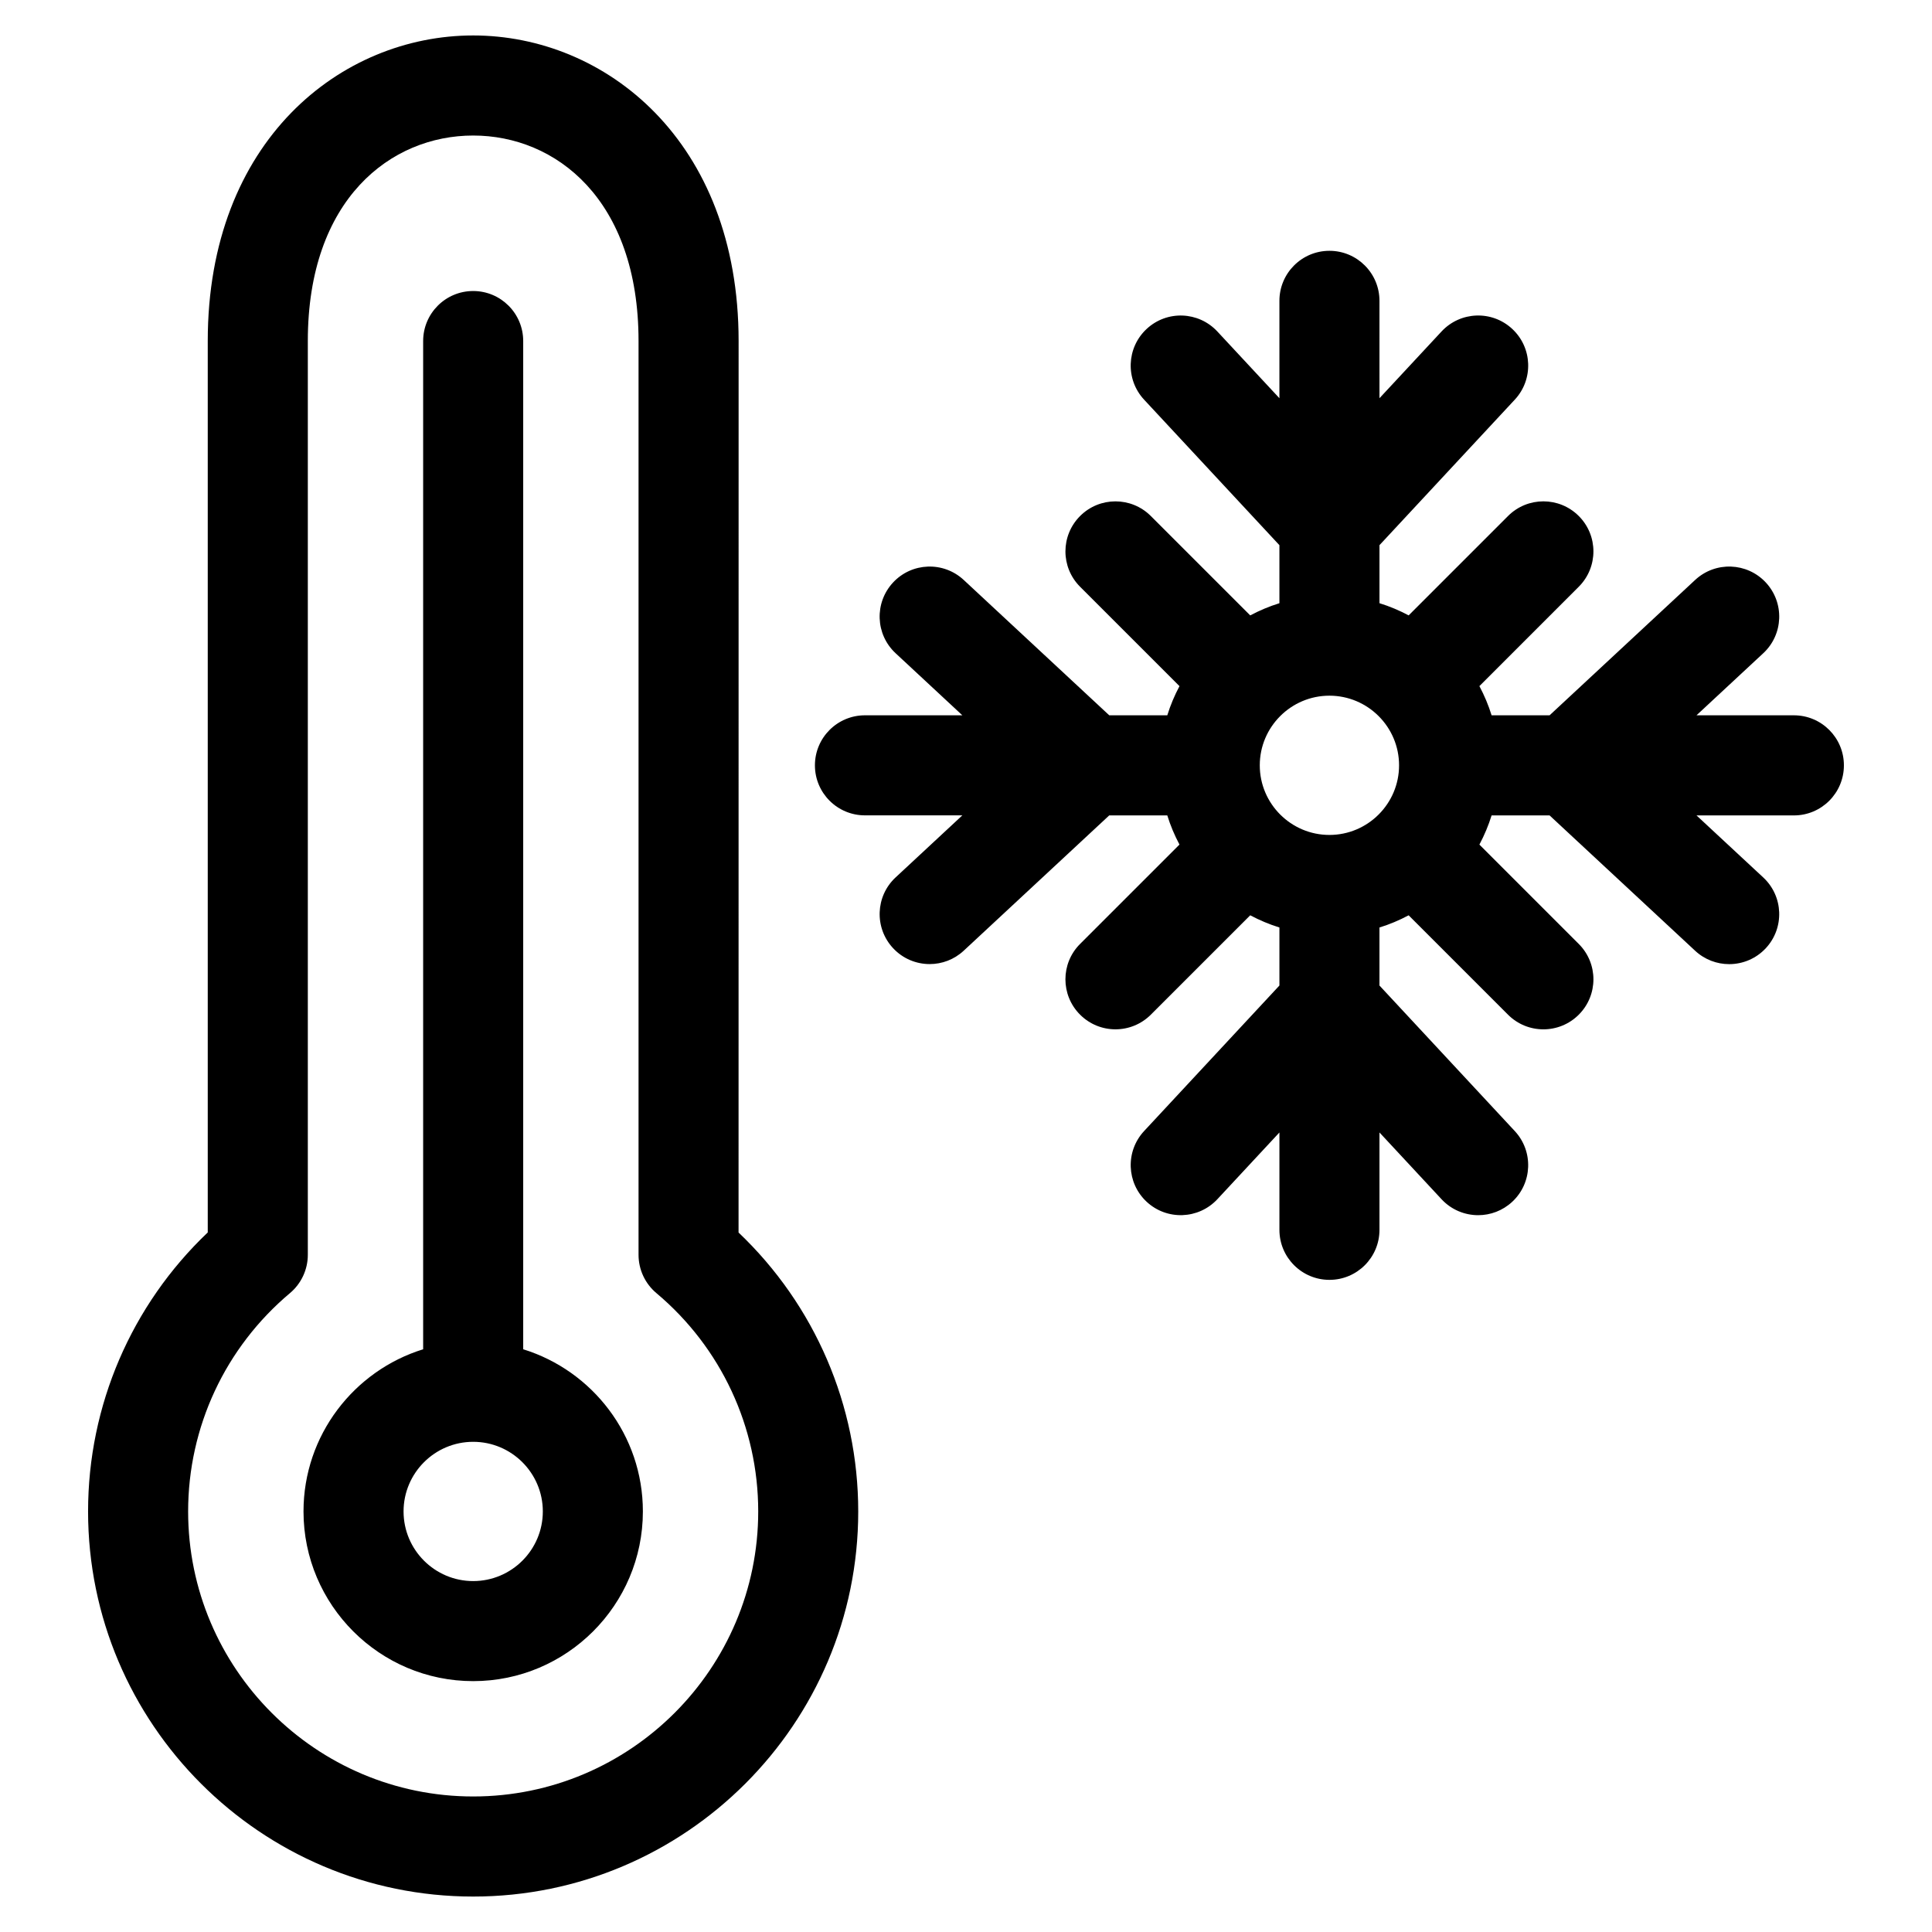
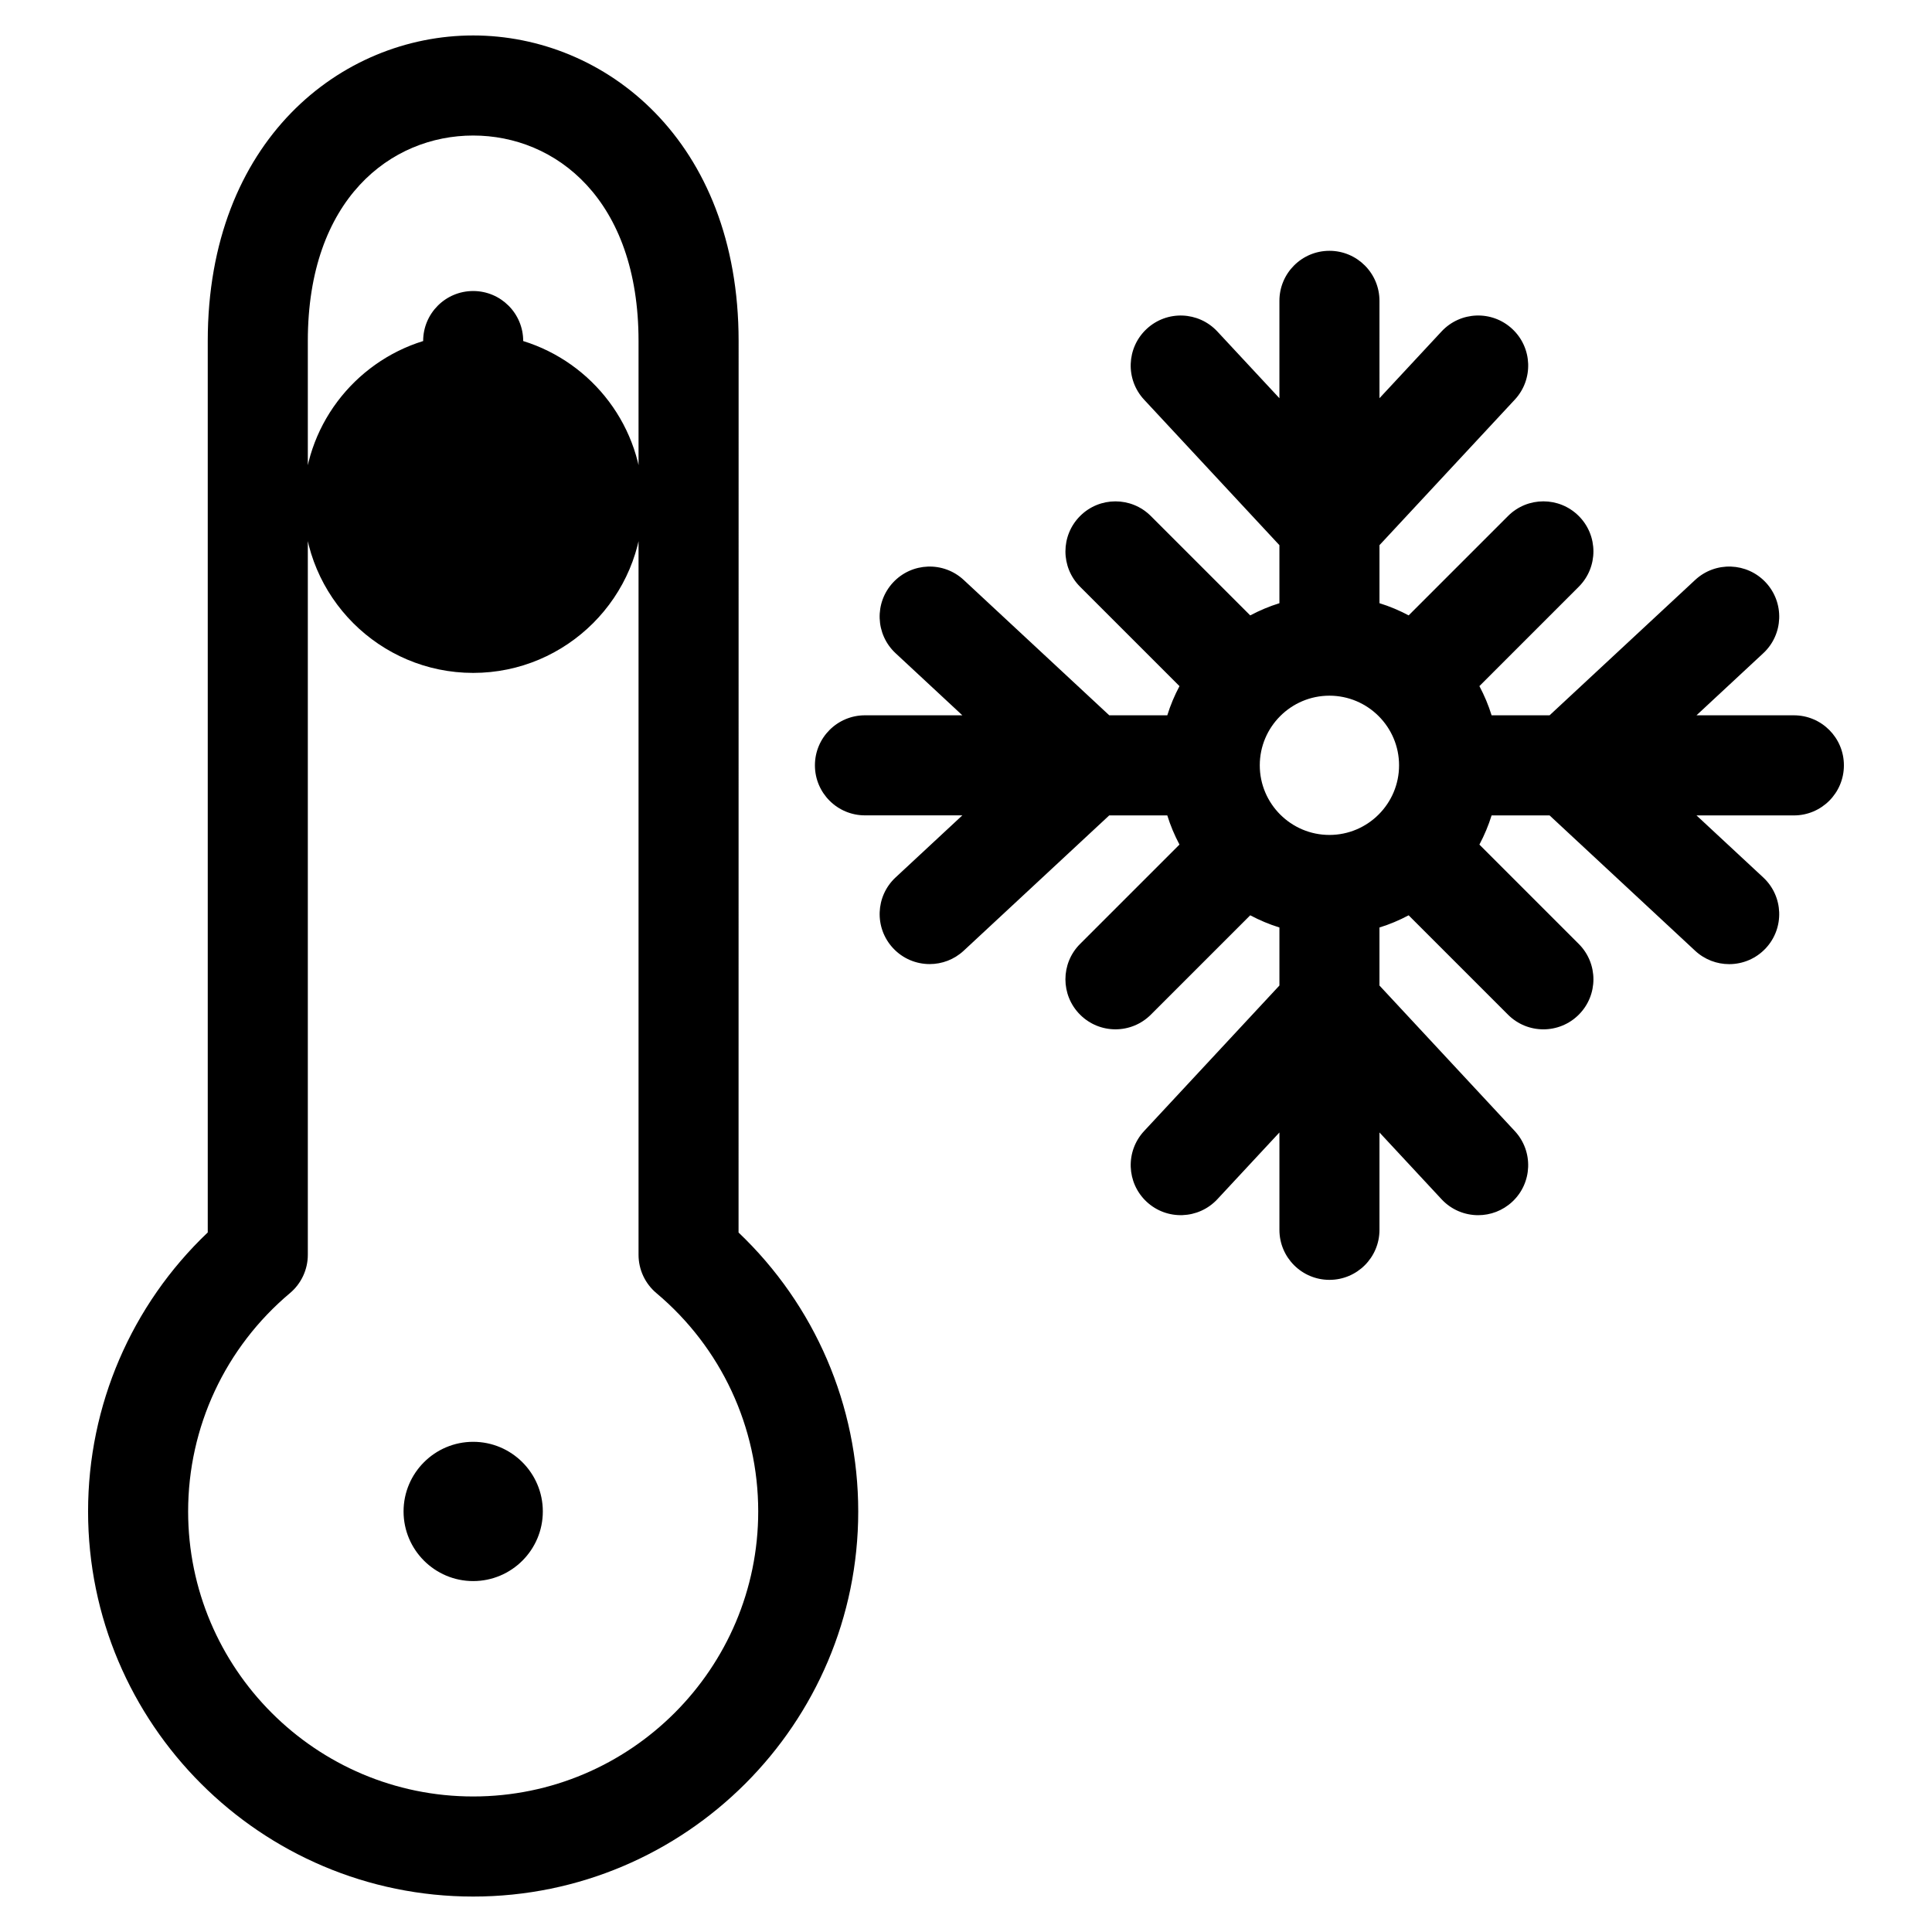
<svg xmlns="http://www.w3.org/2000/svg" fill="#000000" width="800px" height="800px" version="1.1" viewBox="144 144 512 512">
-   <path d="m339.74 234.38c0-53.164-35.391-80.984-70.344-80.984s-70.34 27.82-70.34 80.984v236.23c-20.227 19.238-31.715 45.84-31.715 73.926 0 56.281 45.781 102.07 102.05 102.07 56.273 0 102.05-45.781 102.05-102.05 0-28.086-11.488-54.688-31.715-73.926zm5.195 310.16c0 41.656-33.883 75.543-75.539 75.543s-75.539-33.887-75.539-75.543c0-22.352 9.832-43.445 26.988-57.852 2.996-2.519 4.731-6.238 4.731-10.152v-242.15c-0.004-37.625 22.008-54.469 43.82-54.469s43.824 16.844 43.824 54.469v242.15c0 3.914 1.73 7.633 4.731 10.152 17.152 14.406 26.984 35.5 26.984 57.852zm-62.281-42.969v-267.19c0-7.324-5.934-13.258-13.258-13.258s-13.258 5.934-13.258 13.258v267.19c-18.34 5.676-31.707 22.789-31.707 42.973 0 24.797 20.172 44.973 44.965 44.973 24.797 0 44.973-20.172 44.973-44.973 0.004-20.184-13.371-37.297-31.715-42.973zm-13.258 61.43c-10.172 0-18.449-8.277-18.449-18.457 0-10.172 8.277-18.449 18.449-18.449 10.176 0 18.457 8.277 18.457 18.449 0.004 10.18-8.281 18.457-18.457 18.457zm350-229.44h-25.805l17.691-16.449c5.363-4.984 5.664-13.371 0.684-18.738-4.992-5.367-13.371-5.668-18.738-0.68l-38.574 35.867h-15.367c-0.832-2.699-1.93-5.281-3.231-7.738l26.332-26.332c5.18-5.176 5.18-13.57 0-18.746-5.18-5.18-13.57-5.18-18.746 0l-26.336 26.336c-2.457-1.305-5.031-2.398-7.731-3.231v-15.379l35.867-38.57c4.981-5.363 4.676-13.75-0.684-18.738-5.367-4.996-13.746-4.684-18.738 0.68l-16.445 17.68-0.004-25.801c0-7.324-5.934-13.258-13.258-13.258-7.324 0-13.258 5.934-13.258 13.258v25.805l-16.445-17.68c-4.992-5.363-13.371-5.676-18.738-0.68-5.363 4.984-5.664 13.375-0.684 18.738l35.867 38.57v15.379c-2.699 0.832-5.281 1.93-7.738 3.231l-26.34-26.336c-5.18-5.18-13.57-5.18-18.746 0-5.176 5.18-5.18 13.57 0 18.746l26.34 26.336c-1.305 2.457-2.398 5.039-3.231 7.731h-15.379l-38.566-35.867c-5.367-4.992-13.75-4.684-18.738 0.68-4.981 5.363-4.684 13.75 0.684 18.738l17.688 16.449h-25.812c-7.324 0-13.258 5.934-13.258 13.258 0 7.324 5.934 13.258 13.258 13.258h25.812l-17.688 16.445c-5.363 4.984-5.664 13.375-0.684 18.738 2.613 2.812 6.156 4.231 9.715 4.231 3.231 0 6.469-1.176 9.02-3.547l38.566-35.859h15.379c0.832 2.695 1.926 5.277 3.231 7.731l-26.34 26.336c-5.18 5.176-5.18 13.57 0 18.746 2.59 2.59 5.981 3.883 9.375 3.883s6.781-1.293 9.375-3.883l26.34-26.336c2.457 1.305 5.039 2.398 7.738 3.231v15.379l-35.867 38.574c-4.981 5.363-4.676 13.75 0.684 18.738 5.363 4.984 13.742 4.676 18.738-0.68l16.445-17.688v25.801c0 7.324 5.934 13.258 13.258 13.258 7.324 0 13.258-5.934 13.258-13.258v-25.801l16.445 17.688c2.613 2.812 6.156 4.231 9.715 4.231 3.231 0 6.469-1.176 9.02-3.547 5.363-4.984 5.664-13.371 0.684-18.738l-35.867-38.574v-15.379c2.699-0.832 5.277-1.93 7.731-3.231l26.336 26.336c2.59 2.59 5.981 3.883 9.375 3.883s6.781-1.293 9.375-3.883c5.18-5.176 5.18-13.57 0-18.746l-26.332-26.332c1.301-2.457 2.398-5.039 3.231-7.731h15.367l38.574 35.867c2.551 2.371 5.793 3.547 9.02 3.547 3.559 0 7.106-1.422 9.715-4.231 4.981-5.363 4.676-13.75-0.684-18.738l-17.688-16.445h25.801c7.324 0 13.258-5.934 13.258-13.258 0.02-7.324-5.926-13.273-13.25-13.273zm-104.63 13.258c0 10.172-8.285 18.449-18.457 18.449s-18.457-8.277-18.457-18.449c0-10.176 8.285-18.457 18.457-18.457 10.176 0.004 18.457 8.281 18.457 18.457z" />
+   <path d="m339.74 234.38c0-53.164-35.391-80.984-70.344-80.984s-70.34 27.82-70.34 80.984v236.23c-20.227 19.238-31.715 45.84-31.715 73.926 0 56.281 45.781 102.07 102.05 102.07 56.273 0 102.05-45.781 102.05-102.05 0-28.086-11.488-54.688-31.715-73.926zm5.195 310.16c0 41.656-33.883 75.543-75.539 75.543s-75.539-33.887-75.539-75.543c0-22.352 9.832-43.445 26.988-57.852 2.996-2.519 4.731-6.238 4.731-10.152v-242.15c-0.004-37.625 22.008-54.469 43.82-54.469s43.824 16.844 43.824 54.469v242.15c0 3.914 1.73 7.633 4.731 10.152 17.152 14.406 26.984 35.5 26.984 57.852zm-62.281-42.969v-267.19c0-7.324-5.934-13.258-13.258-13.258s-13.258 5.934-13.258 13.258c-18.34 5.676-31.707 22.789-31.707 42.973 0 24.797 20.172 44.973 44.965 44.973 24.797 0 44.973-20.172 44.973-44.973 0.004-20.184-13.371-37.297-31.715-42.973zm-13.258 61.43c-10.172 0-18.449-8.277-18.449-18.457 0-10.172 8.277-18.449 18.449-18.449 10.176 0 18.457 8.277 18.457 18.449 0.004 10.18-8.281 18.457-18.457 18.457zm350-229.44h-25.805l17.691-16.449c5.363-4.984 5.664-13.371 0.684-18.738-4.992-5.367-13.371-5.668-18.738-0.68l-38.574 35.867h-15.367c-0.832-2.699-1.93-5.281-3.231-7.738l26.332-26.332c5.18-5.176 5.18-13.57 0-18.746-5.18-5.18-13.57-5.18-18.746 0l-26.336 26.336c-2.457-1.305-5.031-2.398-7.731-3.231v-15.379l35.867-38.57c4.981-5.363 4.676-13.75-0.684-18.738-5.367-4.996-13.746-4.684-18.738 0.68l-16.445 17.68-0.004-25.801c0-7.324-5.934-13.258-13.258-13.258-7.324 0-13.258 5.934-13.258 13.258v25.805l-16.445-17.68c-4.992-5.363-13.371-5.676-18.738-0.68-5.363 4.984-5.664 13.375-0.684 18.738l35.867 38.57v15.379c-2.699 0.832-5.281 1.93-7.738 3.231l-26.34-26.336c-5.18-5.18-13.57-5.18-18.746 0-5.176 5.18-5.18 13.57 0 18.746l26.34 26.336c-1.305 2.457-2.398 5.039-3.231 7.731h-15.379l-38.566-35.867c-5.367-4.992-13.75-4.684-18.738 0.68-4.981 5.363-4.684 13.75 0.684 18.738l17.688 16.449h-25.812c-7.324 0-13.258 5.934-13.258 13.258 0 7.324 5.934 13.258 13.258 13.258h25.812l-17.688 16.445c-5.363 4.984-5.664 13.375-0.684 18.738 2.613 2.812 6.156 4.231 9.715 4.231 3.231 0 6.469-1.176 9.02-3.547l38.566-35.859h15.379c0.832 2.695 1.926 5.277 3.231 7.731l-26.34 26.336c-5.18 5.176-5.18 13.57 0 18.746 2.59 2.59 5.981 3.883 9.375 3.883s6.781-1.293 9.375-3.883l26.34-26.336c2.457 1.305 5.039 2.398 7.738 3.231v15.379l-35.867 38.574c-4.981 5.363-4.676 13.75 0.684 18.738 5.363 4.984 13.742 4.676 18.738-0.68l16.445-17.688v25.801c0 7.324 5.934 13.258 13.258 13.258 7.324 0 13.258-5.934 13.258-13.258v-25.801l16.445 17.688c2.613 2.812 6.156 4.231 9.715 4.231 3.231 0 6.469-1.176 9.02-3.547 5.363-4.984 5.664-13.371 0.684-18.738l-35.867-38.574v-15.379c2.699-0.832 5.277-1.93 7.731-3.231l26.336 26.336c2.59 2.59 5.981 3.883 9.375 3.883s6.781-1.293 9.375-3.883c5.18-5.176 5.18-13.57 0-18.746l-26.332-26.332c1.301-2.457 2.398-5.039 3.231-7.731h15.367l38.574 35.867c2.551 2.371 5.793 3.547 9.02 3.547 3.559 0 7.106-1.422 9.715-4.231 4.981-5.363 4.676-13.75-0.684-18.738l-17.688-16.445h25.801c7.324 0 13.258-5.934 13.258-13.258 0.02-7.324-5.926-13.273-13.25-13.273zm-104.63 13.258c0 10.172-8.285 18.449-18.457 18.449s-18.457-8.277-18.457-18.449c0-10.176 8.285-18.457 18.457-18.457 10.176 0.004 18.457 8.281 18.457 18.457z" />
</svg>